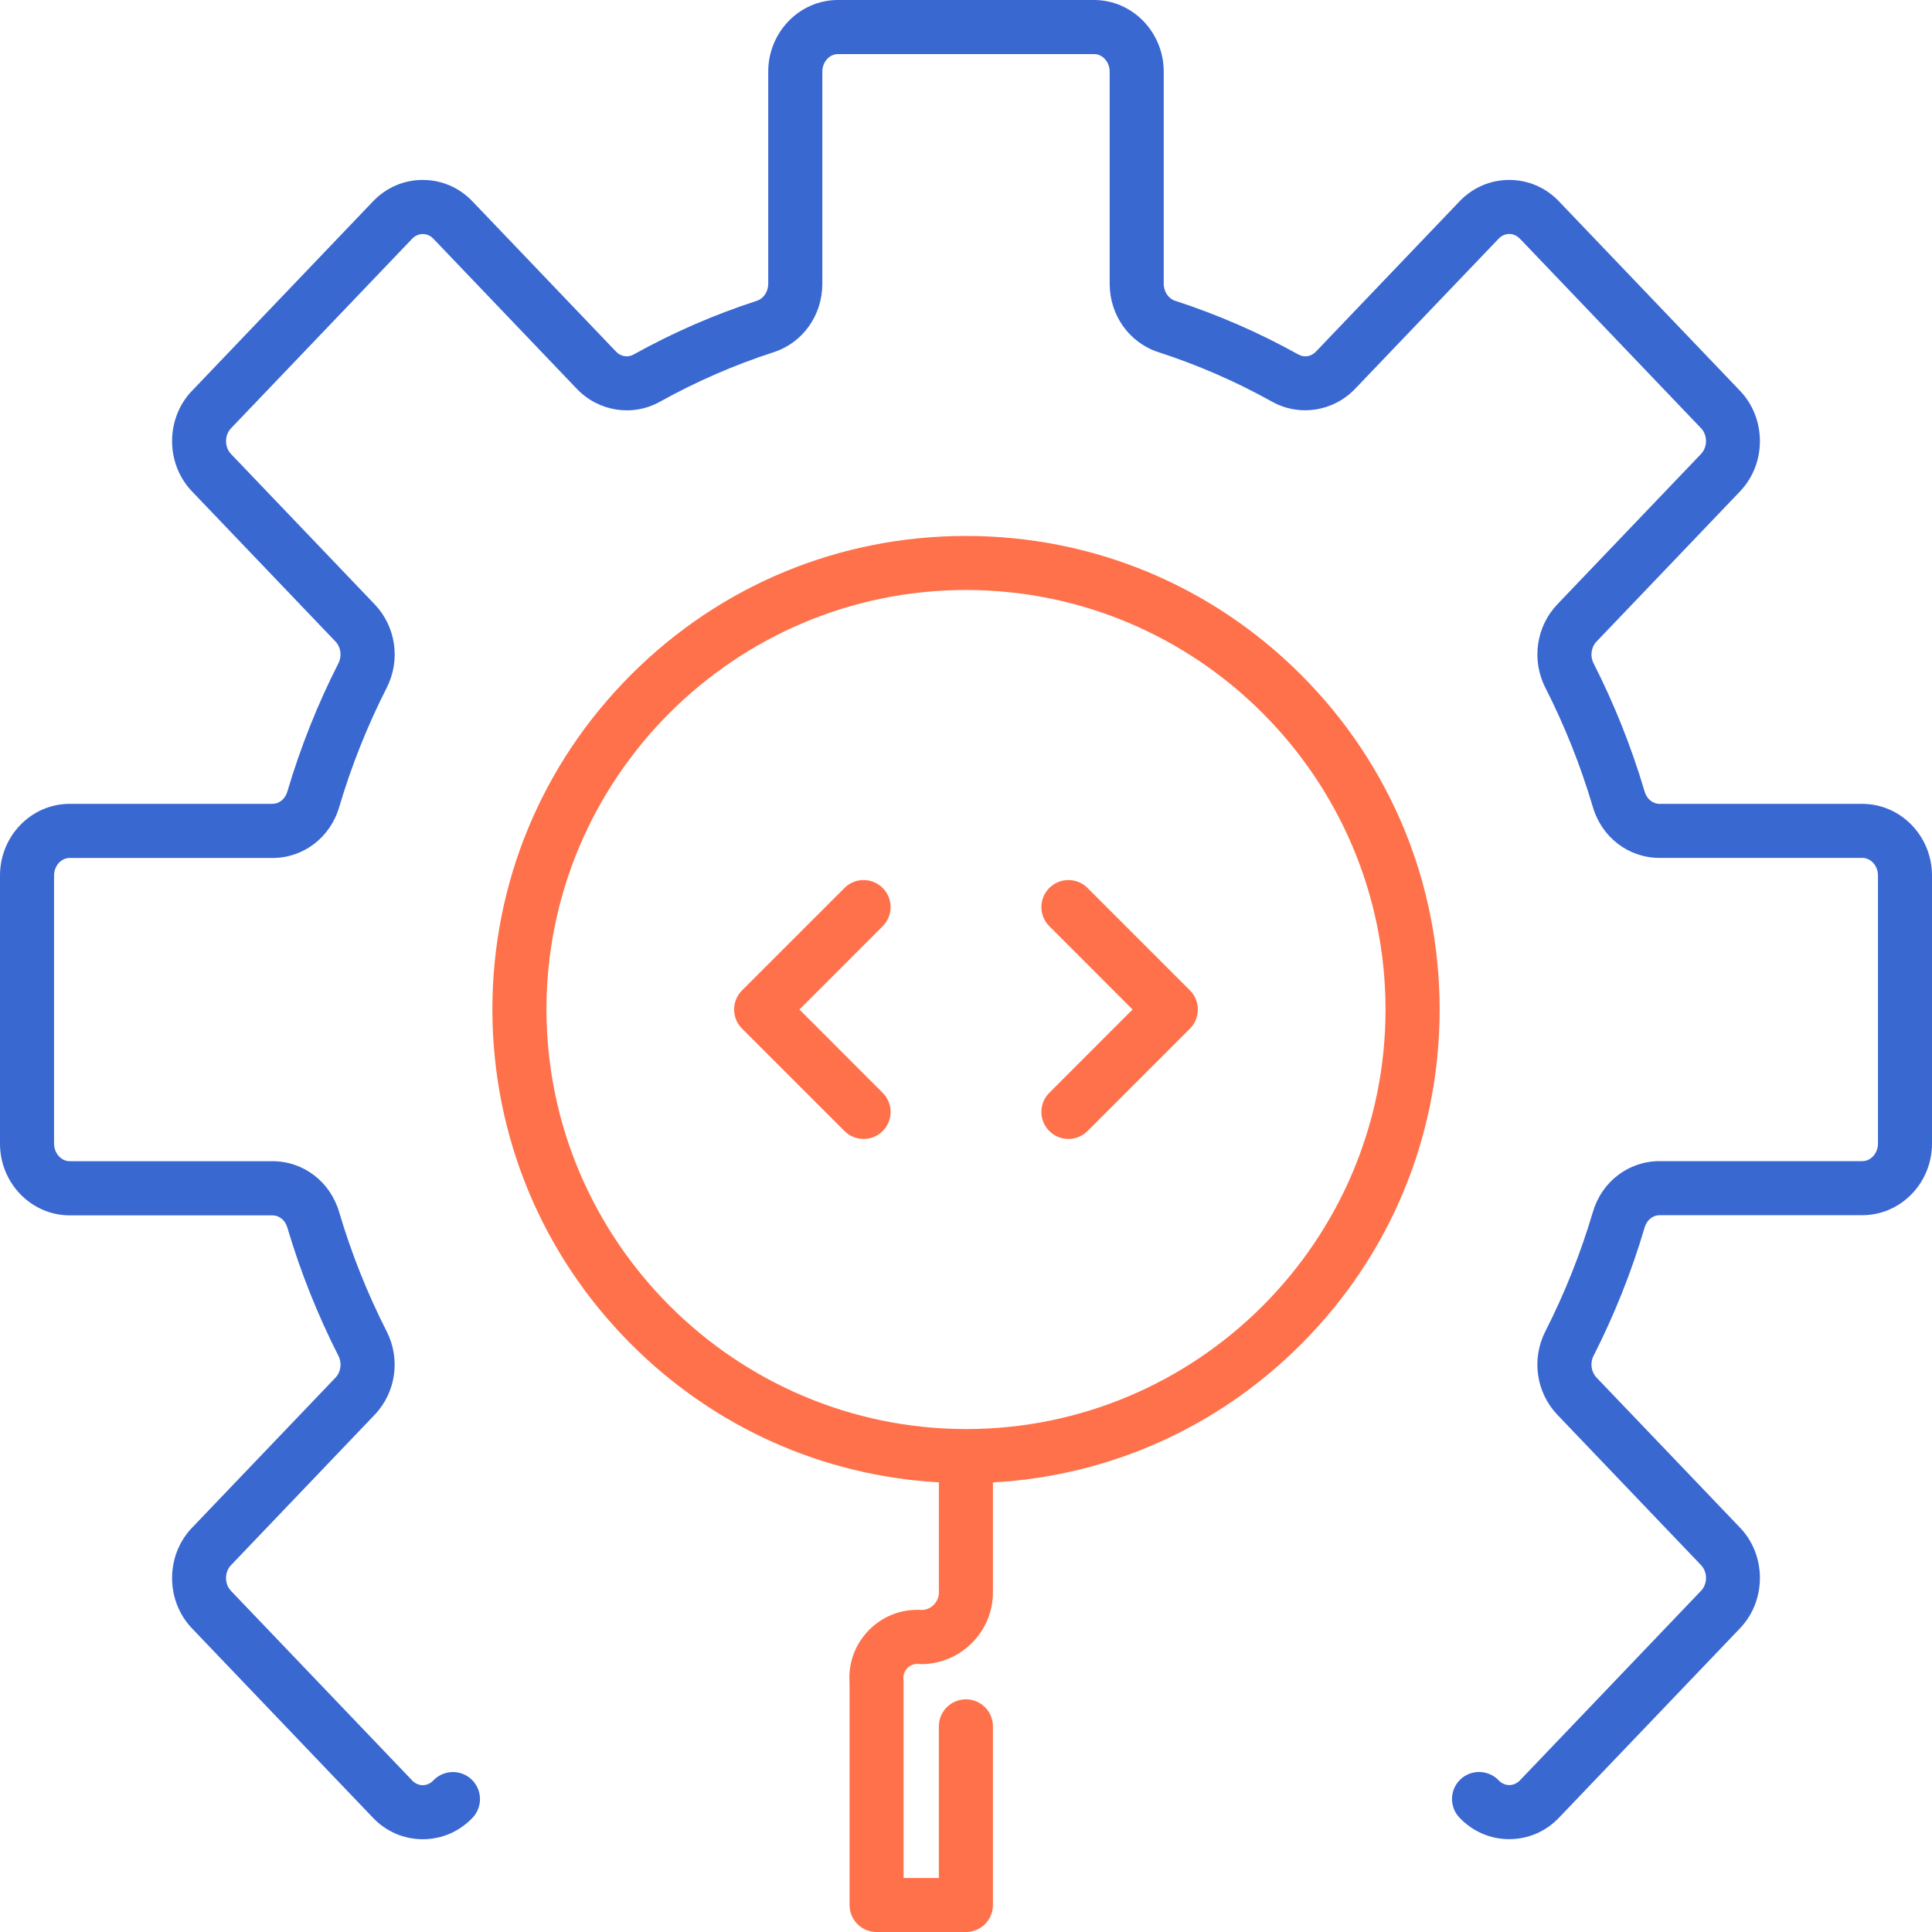
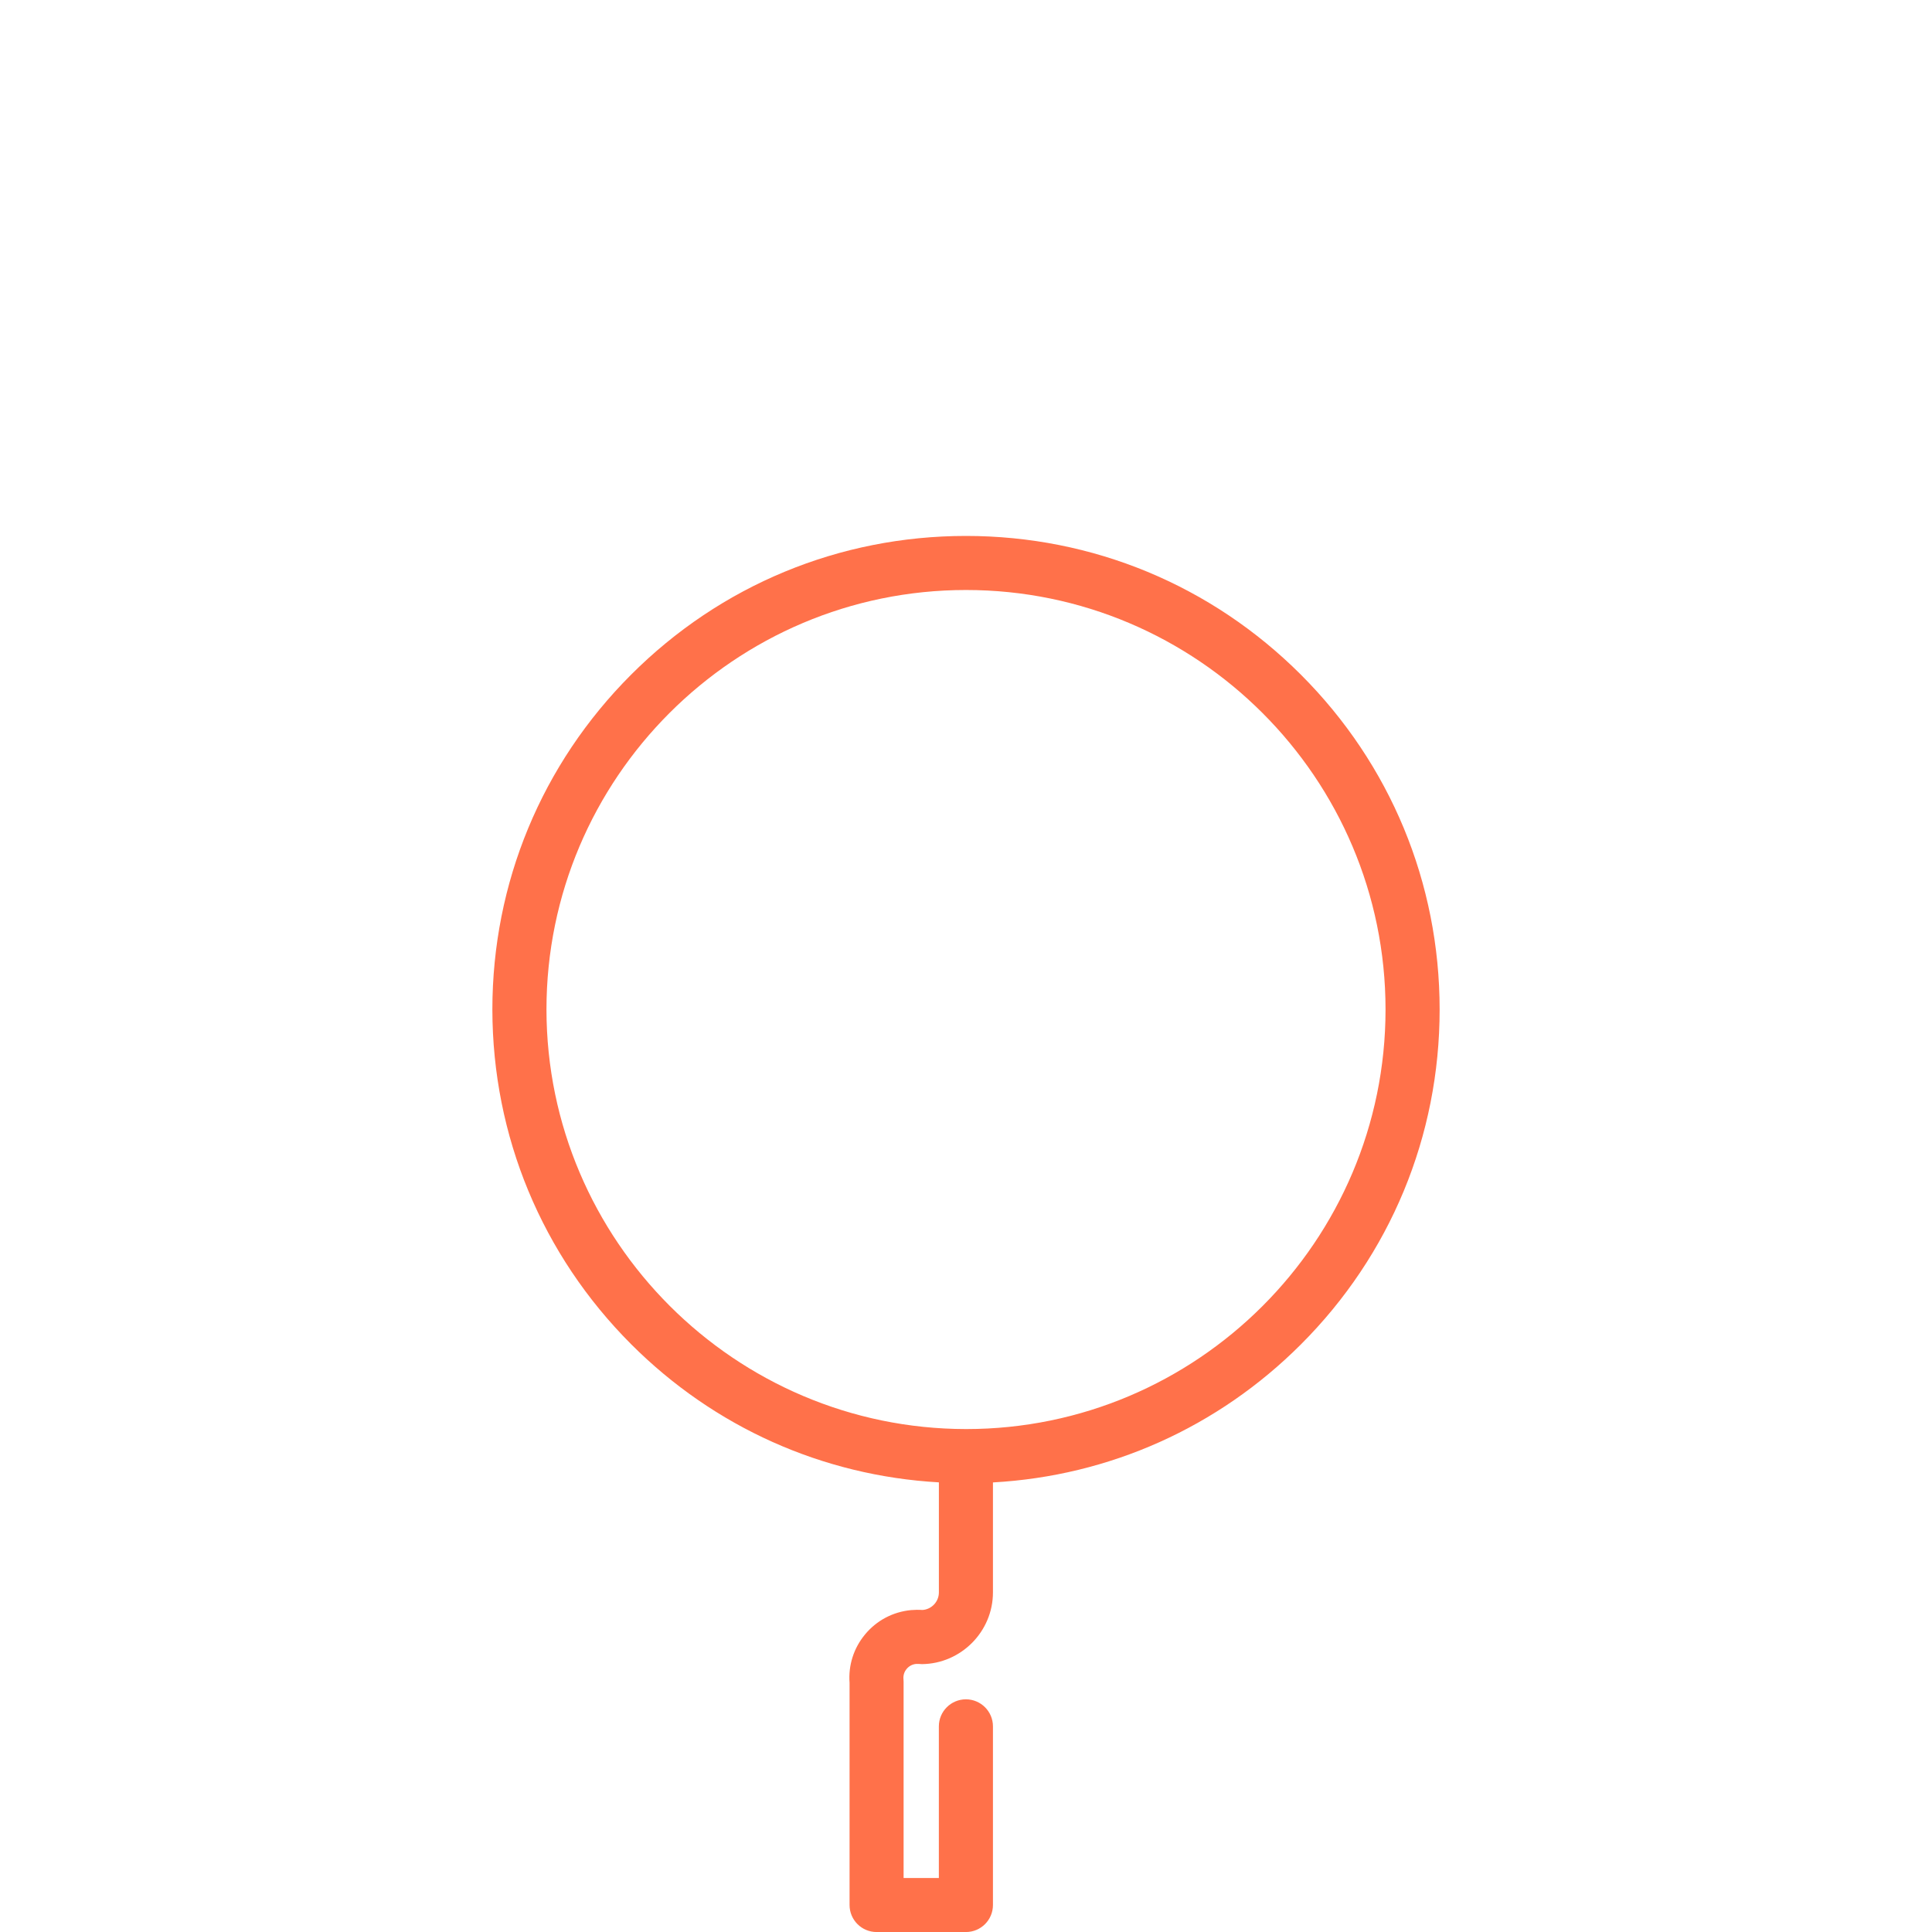
<svg xmlns="http://www.w3.org/2000/svg" version="1.1" id="Calque_1" x="0px" y="0px" width="60px" height="60px" viewBox="0 0 60 60" enable-background="new 0 0 60 60" xml:space="preserve">
  <g>
-     <path fill="#3A68D1" d="M46.871,57.117c-0.584,0-1.132-0.236-1.542-0.664c-0.001-0.002-0.003-0.004-0.004-0.004   c-0.313-0.33-0.309-0.85,0.015-1.174c0.328-0.326,0.859-0.326,1.188,0c0.005,0.006,0.01,0.012,0.015,0.016   c0.09,0.094,0.207,0.146,0.329,0.146c0,0,0,0,0.001,0c0.122,0,0.239-0.053,0.33-0.146l5.622-5.885c0.001,0,0.001,0,0.001,0   c0.208-0.219,0.208-0.584,0-0.801l-4.459-4.666c-0.66-0.691-0.812-1.732-0.375-2.592c0.601-1.182,1.098-2.428,1.476-3.707   c0.277-0.945,1.11-1.58,2.072-1.58l0,0h6.296c0.268,0,0.486-0.246,0.486-0.547V27.19c0-0.302-0.219-0.547-0.486-0.547h-6.296   h-0.001c-0.961,0-1.794-0.636-2.072-1.582c-0.377-1.276-0.874-2.523-1.475-3.705c-0.437-0.858-0.285-1.9,0.375-2.591l4.458-4.665   c0-0.001,0.001-0.001,0.001-0.002c0.208-0.217,0.207-0.584,0-0.801l-5.623-5.884C47.2,7.413,47.199,7.411,47.198,7.41   c-0.09-0.093-0.206-0.144-0.327-0.144l0,0c-0.123,0-0.24,0.053-0.33,0.147l-4.46,4.665c-0.672,0.703-1.729,0.867-2.573,0.398   c-1.125-0.627-2.313-1.145-3.529-1.538c-0.906-0.292-1.517-1.146-1.517-2.125V2.227c0-0.302-0.218-0.547-0.485-0.547h-7.953   c-0.268,0-0.486,0.245-0.486,0.547v6.588c0,0.979-0.609,1.833-1.518,2.125c-1.216,0.394-2.402,0.911-3.527,1.537   c-0.844,0.47-1.902,0.306-2.574-0.396l-4.457-4.664c-0.001-0.001-0.002-0.002-0.003-0.003l0,0c-0.09-0.095-0.207-0.146-0.33-0.146   l0,0c-0.122,0-0.239,0.053-0.33,0.147l-5.619,5.88c-0.002,0.001-0.003,0.003-0.004,0.004c-0.208,0.218-0.208,0.584,0,0.802   l4.459,4.666c0.66,0.69,0.812,1.731,0.375,2.591c-0.601,1.182-1.098,2.428-1.476,3.706c-0.278,0.945-1.11,1.581-2.072,1.581l0,0   H2.165c-0.268,0-0.486,0.245-0.486,0.547v8.321c0,0.303,0.219,0.549,0.486,0.549h6.296h0.001c0.961,0,1.794,0.635,2.071,1.582   c0.378,1.275,0.874,2.523,1.476,3.705c0.437,0.859,0.285,1.9-0.375,2.59l-4.455,4.664c-0.002,0-0.003,0.002-0.004,0.004   c-0.208,0.217-0.207,0.584,0,0.801l5.623,5.883c0.001,0.002,0.002,0.002,0.003,0.004c0.09,0.092,0.206,0.145,0.328,0.145l0,0   c0.123,0,0.24-0.053,0.33-0.148c0.32-0.334,0.852-0.348,1.188-0.027c0.335,0.32,0.348,0.852,0.027,1.188   c-0.41,0.43-0.958,0.666-1.544,0.666h-0.001c-0.585,0-1.134-0.236-1.544-0.664c-0.001-0.002-0.003-0.004-0.005-0.006l-5.618-5.879   c-0.822-0.859-0.824-2.256-0.006-3.117c0.002-0.002,0.004-0.004,0.006-0.006l0,0l4.458-4.664c0.167-0.174,0.204-0.451,0.092-0.672   c-0.646-1.271-1.182-2.615-1.589-3.99c-0.066-0.227-0.252-0.377-0.462-0.377H2.165c-1.193,0-2.165-1-2.165-2.227V27.19   c0-1.228,0.972-2.226,2.165-2.226h6.296l0,0c0.21,0,0.396-0.151,0.462-0.377c0.407-1.378,0.942-2.721,1.589-3.992   c0.112-0.221,0.074-0.496-0.092-0.671L5.962,15.26c-0.822-0.858-0.824-2.256-0.006-3.117c0.002-0.002,0.004-0.004,0.006-0.005   l5.622-5.884c0.409-0.429,0.958-0.666,1.544-0.666c0,0,0,0,0.001,0c0.584,0,1.131,0.235,1.541,0.662   c0.001,0.002,0.002,0.003,0.003,0.004l4.459,4.666c0.149,0.155,0.363,0.19,0.545,0.09c1.219-0.679,2.507-1.24,3.827-1.668   c0.209-0.067,0.354-0.284,0.354-0.527V2.227C23.858,0.999,24.83,0,26.023,0h7.953c1.193,0,2.165,0.999,2.165,2.227v6.588   c0,0.243,0.146,0.46,0.354,0.526c1.321,0.429,2.609,0.99,3.829,1.669c0.181,0.101,0.395,0.065,0.544-0.091l4.458-4.665   c0.41-0.429,0.958-0.666,1.544-0.666h0.001c0.585,0,1.134,0.236,1.544,0.665c0.001,0.002,0.003,0.004,0.005,0.006l5.619,5.879   c0.821,0.858,0.823,2.258,0.003,3.118c-0.001,0.002-0.003,0.004-0.004,0.005l-4.458,4.665c-0.166,0.174-0.204,0.449-0.092,0.67   c0.646,1.271,1.182,2.614,1.589,3.991c0.066,0.227,0.252,0.378,0.462,0.378h6.296c1.194,0,2.165,0.998,2.165,2.226v8.323   c0,1.227-0.971,2.225-2.165,2.225h-6.296l0,0c-0.21,0-0.396,0.152-0.462,0.377c-0.407,1.379-0.942,2.721-1.589,3.992   c-0.112,0.221-0.074,0.498,0.092,0.672l4.459,4.664c0.822,0.859,0.823,2.26,0.001,3.121l-0.001,0.002l0,0l-5.623,5.883   c-0.409,0.43-0.958,0.666-1.544,0.666C46.872,57.117,46.872,57.117,46.871,57.117z" />
    <g>
-       <path fill="#FF714A" d="M26.819,35.371c-0.215,0-0.43-0.082-0.593-0.246l-3.181-3.18c-0.328-0.328-0.328-0.859,0-1.188l3.181-3.18    c0.327-0.328,0.859-0.328,1.187,0c0.328,0.327,0.328,0.859,0,1.187l-2.586,2.587l2.586,2.588c0.328,0.328,0.328,0.859,0,1.188    C27.249,35.289,27.034,35.371,26.819,35.371z" />
-       <path fill="#FF714A" d="M33.181,35.371c-0.216,0-0.431-0.082-0.594-0.246c-0.328-0.326-0.328-0.859,0-1.186l2.586-2.588    l-2.586-2.587c-0.328-0.327-0.328-0.859,0-1.187c0.327-0.328,0.859-0.328,1.188,0l3.18,3.18c0.328,0.328,0.328,0.859,0,1.188    l-3.18,3.18C33.61,35.289,33.396,35.371,33.181,35.371z" />
-     </g>
+       </g>
    <path fill="#FF714A" d="M44.709,31.352c0-3.929-1.53-7.622-4.309-10.4s-6.472-4.308-10.4-4.308s-7.622,1.529-10.4,4.308   s-4.309,6.472-4.309,10.401c0.005,3.927,1.536,7.618,4.313,10.396c2.578,2.578,5.943,4.082,9.554,4.287v3.418   c0,0.287-0.226,0.527-0.51,0.545c-0.119-0.008-0.239-0.006-0.357,0.004c-0.562,0.055-1.068,0.322-1.428,0.758   c-0.351,0.424-0.52,0.955-0.479,1.502v6.898c0,0.465,0.376,0.84,0.84,0.84h2.773c0.464,0,0.84-0.375,0.84-0.84v-5.547   c0-0.463-0.376-0.84-0.84-0.84s-0.84,0.377-0.84,0.84v4.709h-1.095v-6.096c0-0.027-0.001-0.053-0.004-0.08   c-0.011-0.115,0.024-0.229,0.098-0.316c0.074-0.09,0.178-0.145,0.294-0.156c0.028-0.002,0.058-0.002,0.086,0   c0.032,0.004,0.064,0.006,0.097,0.006c1.215-0.014,2.204-1.012,2.204-2.227v-3.416c3.614-0.201,6.983-1.705,9.563-4.285   C43.179,38.975,44.709,35.281,44.709,31.352z M30.001,44.381c-7.177-0.008-13.022-5.854-13.03-13.029   c0-7.185,5.845-13.029,13.029-13.029s13.029,5.845,13.029,13.029C43.029,38.537,37.185,44.381,30.001,44.381z" />
  </g>
</svg>